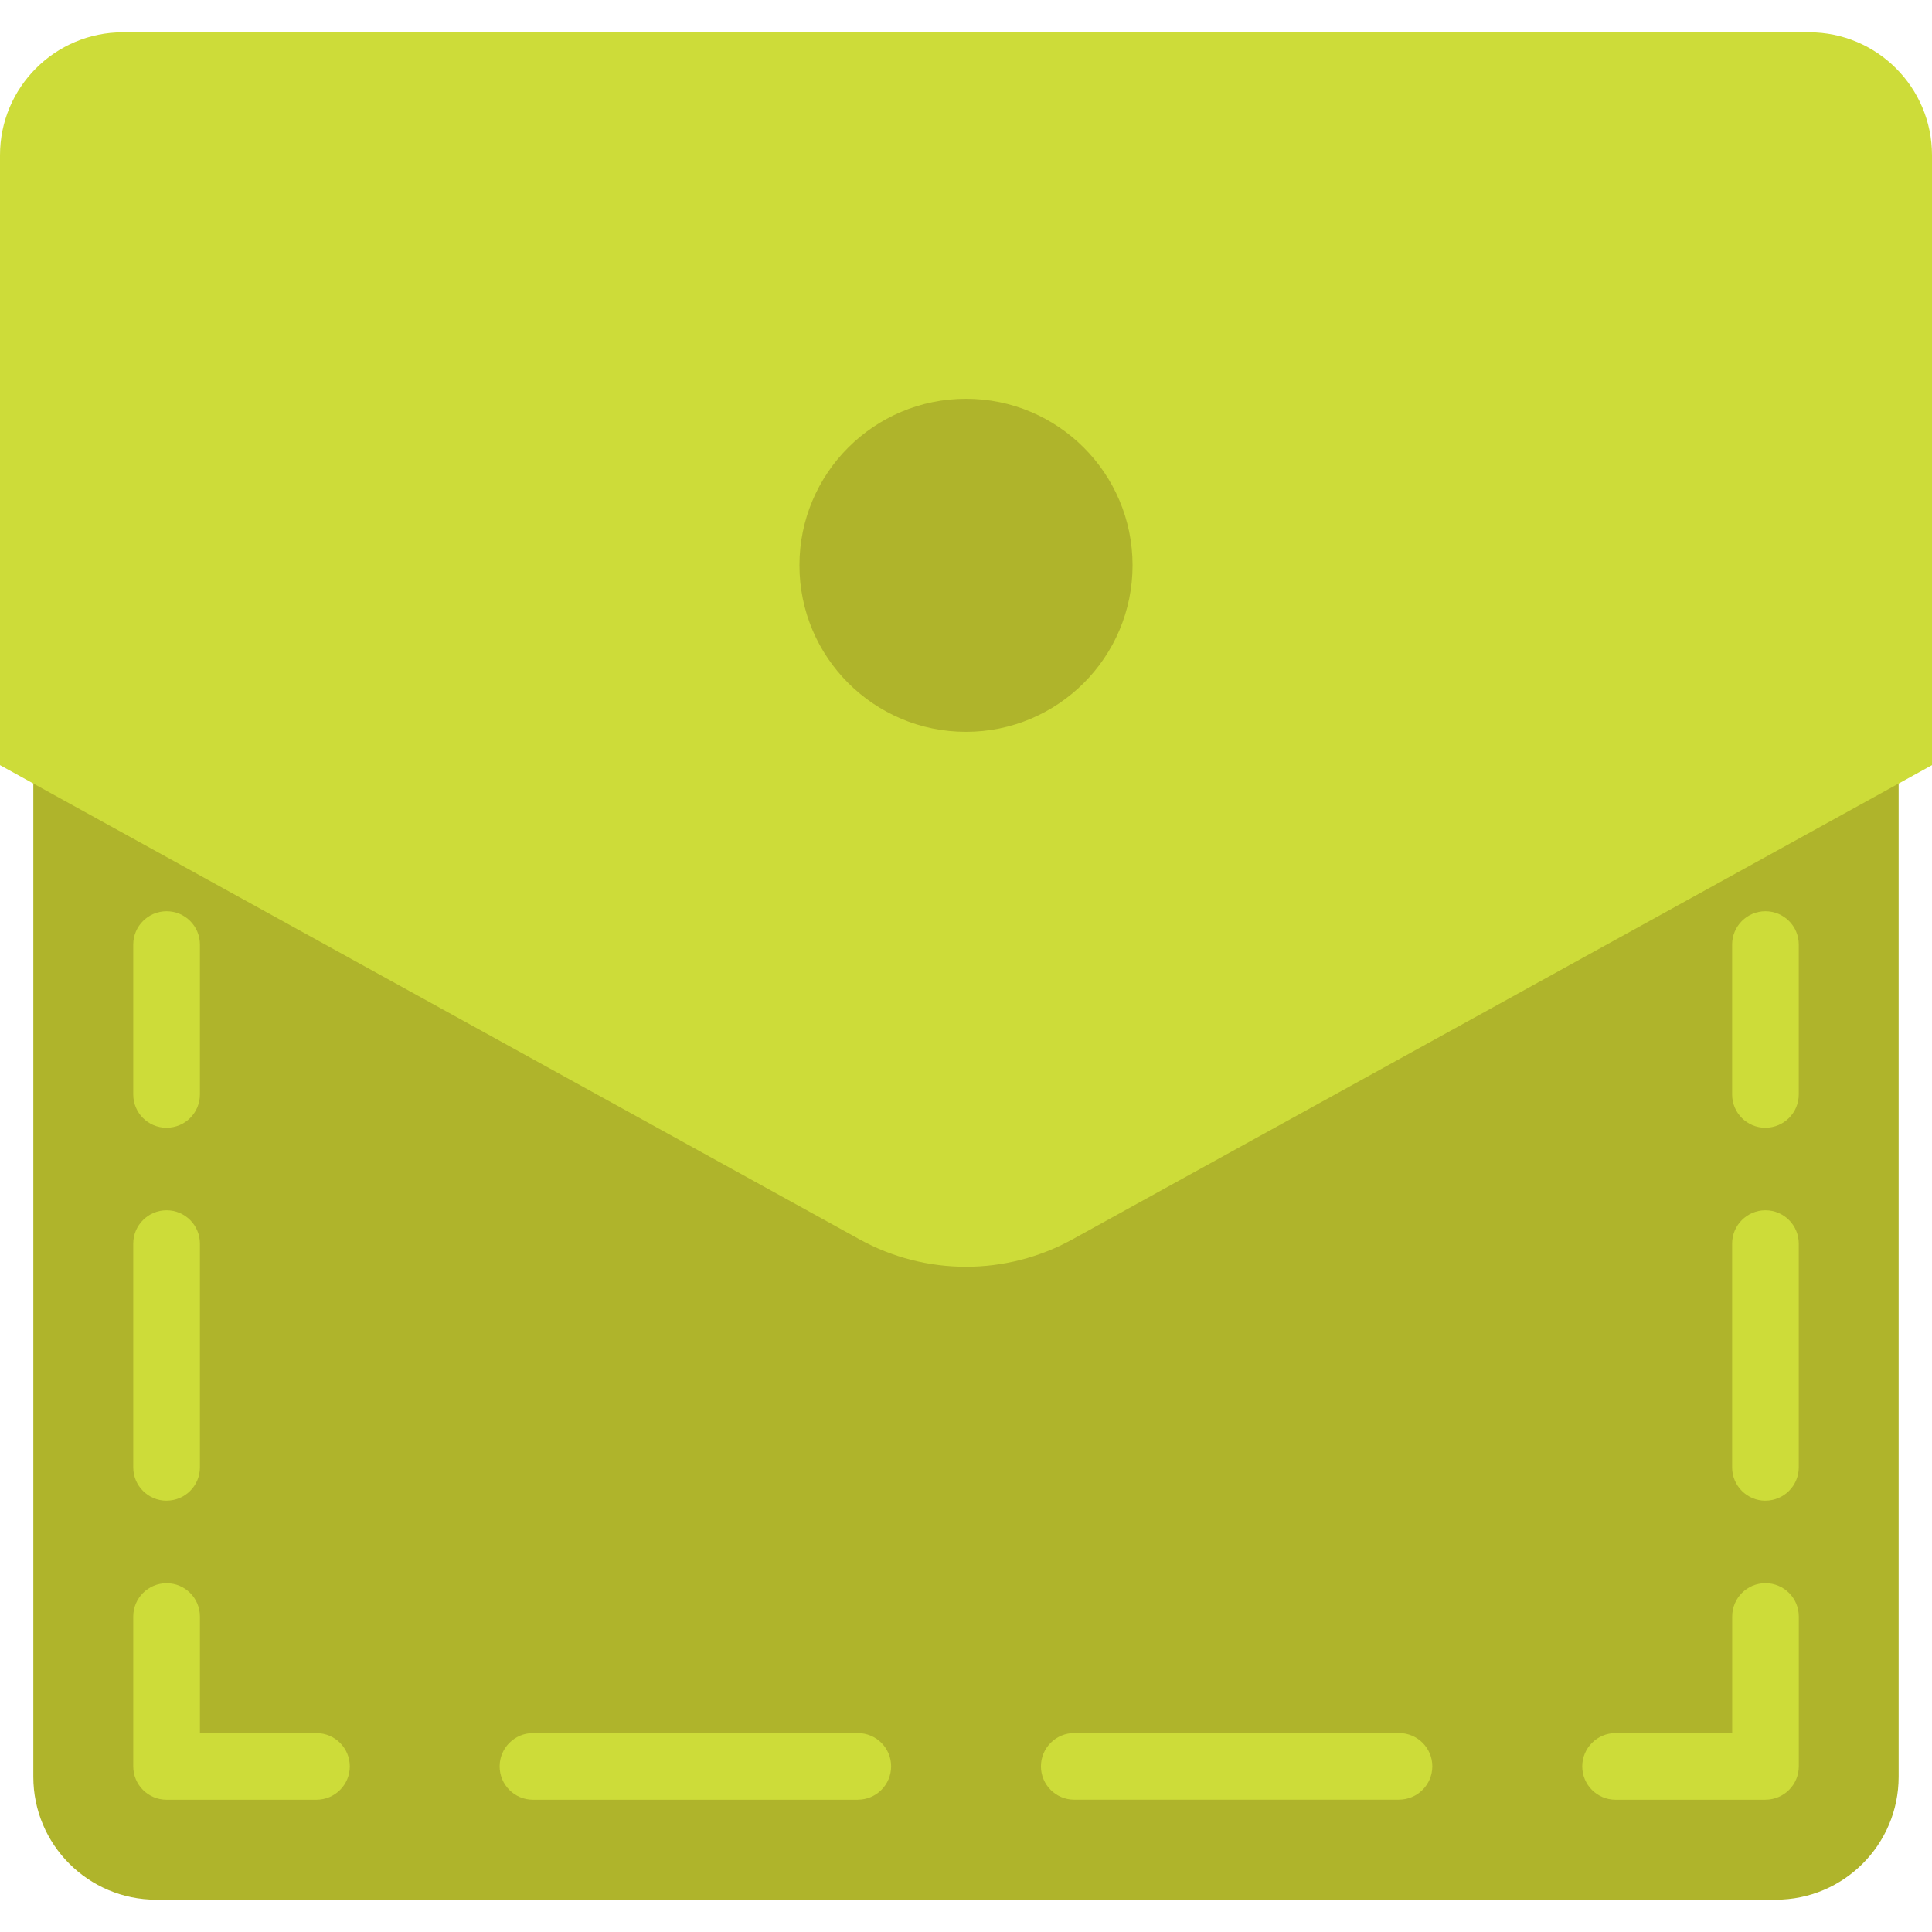
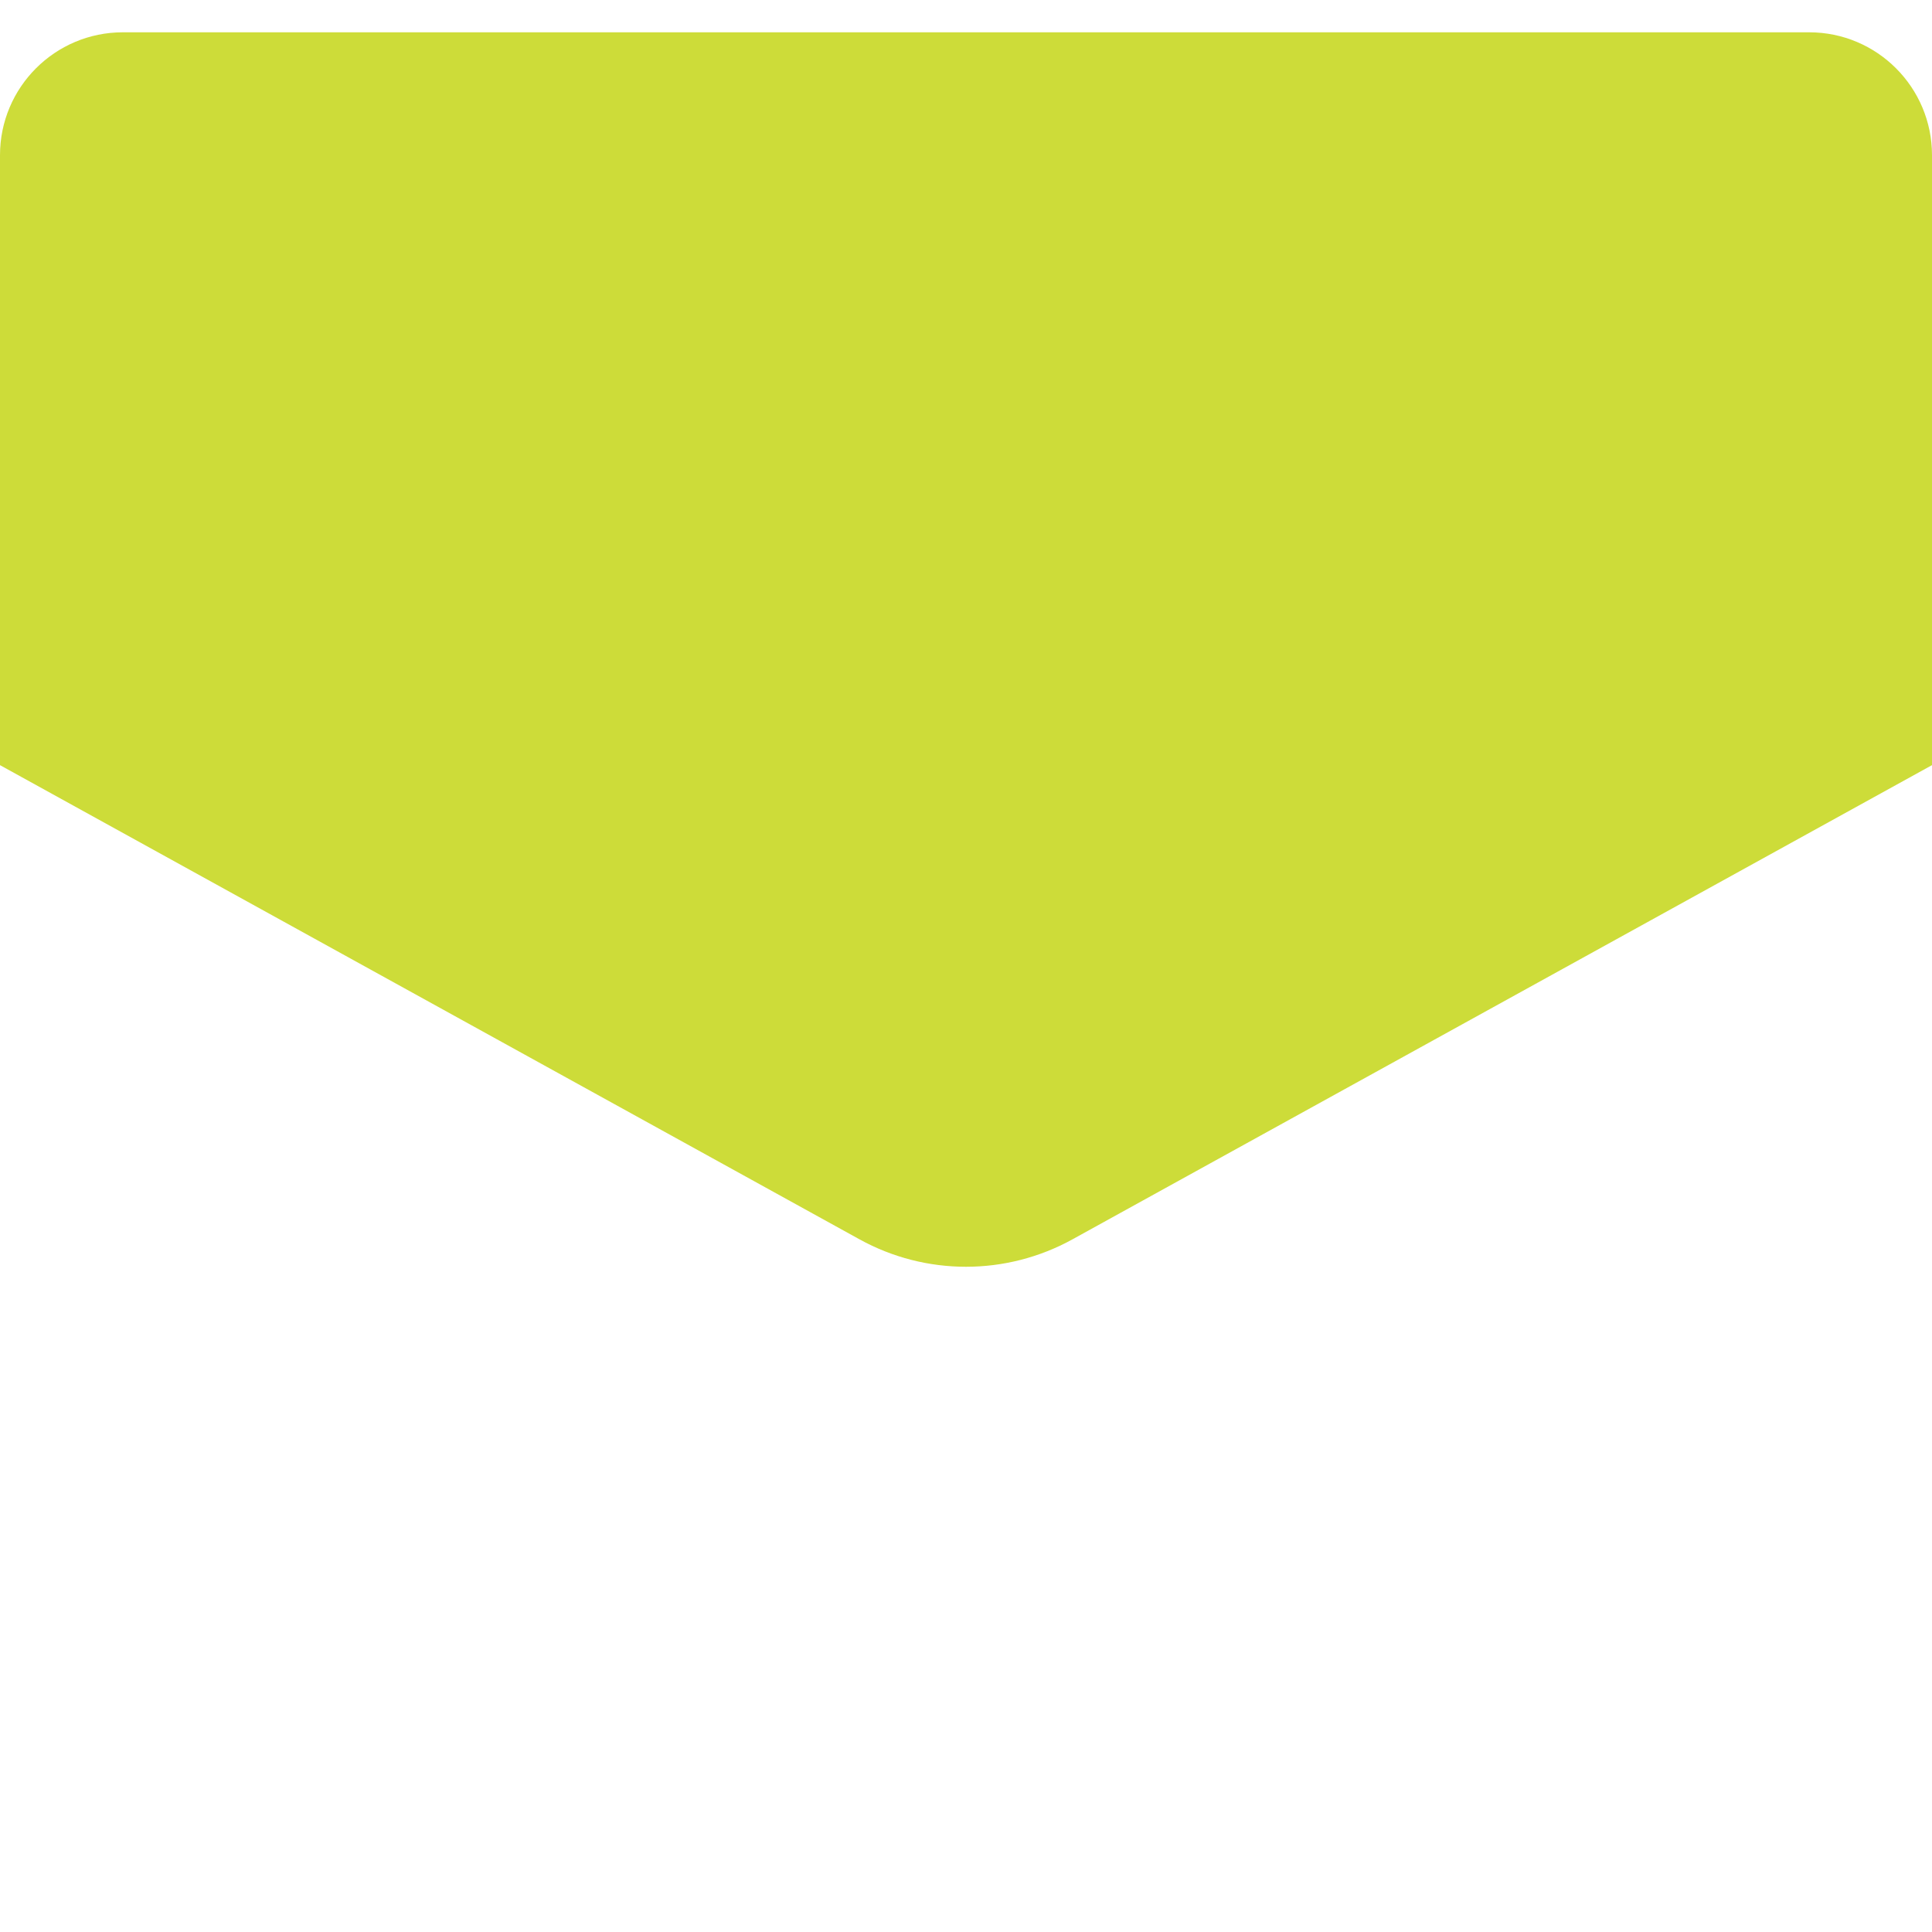
<svg xmlns="http://www.w3.org/2000/svg" width="1024" height="1024" viewBox="0 0 512 512">
-   <path fill="#afb42b" d="M284.23 311.3c-17.57 9.7-38.9 9.7-56.47 0L16 194.47H8.83v276.4c0 17.98 14.57 32.57 32.56 32.57h429.2c18 0 32.57-14.6 32.57-32.57v-276.4H496L284.23 311.3z" />
  <g fill="#cddc39">
-     <path d="M467.86 298.87c-4.88 0-8.83-3.95-8.83-8.83v-39.72c0-4.87 3.95-8.83 8.83-8.83s8.83 3.95 8.83 8.82v39.72c0 4.88-3.96 8.83-8.84 8.83M467.86 397.7c-4.88 0-8.83-3.96-8.83-8.83v-59.3c0-4.87 3.95-8.83 8.83-8.83s8.83 3.96 8.83 8.83v59.3c0 4.87-3.96 8.82-8.84 8.82M467.86 476.95h-39.72c-4.88 0-8.83-3.96-8.83-8.83s3.96-8.83 8.84-8.83h30.9v-30.9c0-4.88 3.94-8.83 8.82-8.83 4.88 0 8.83 3.95 8.83 8.83v39.72c0 4.87-3.96 8.83-8.84 8.83M227.3 476.95h-86.06c-4.88 0-8.83-3.96-8.83-8.83s3.96-8.83 8.84-8.83h86.07c4.9 0 8.84 3.95 8.84 8.82s-3.95 8.83-8.83 8.83m143.46 0H284.7c-4.9 0-8.84-3.96-8.84-8.83s3.95-8.83 8.83-8.83h86.06c4.88 0 8.83 3.95 8.83 8.82s-3.96 8.83-8.84 8.83M83.86 476.95H44.14c-4.88 0-8.83-3.96-8.83-8.83V428.4c0-4.88 3.96-8.83 8.84-8.83s8.83 3.95 8.83 8.83v30.9h30.9c4.87 0 8.82 3.95 8.82 8.82s-3.96 8.83-8.84 8.83M44.14 397.7c-4.88 0-8.83-3.96-8.83-8.83v-59.3c0-4.87 3.96-8.83 8.84-8.83s8.83 3.96 8.83 8.83v59.3c0 4.87-3.95 8.82-8.83 8.82M44.14 298.87c-4.88 0-8.83-3.95-8.83-8.83v-39.72c0-4.87 3.96-8.83 8.84-8.83s8.83 3.95 8.83 8.82v39.72c0 4.88-3.95 8.83-8.83 8.83" />
    <path d="M512 202.77L284.23 328.43c-17.57 9.7-38.9 9.7-56.46 0L0 202.77V41.13C0 23.15 14.57 8.56 32.56 8.56h446.88c18 0 32.56 14.6 32.56 32.57v161.64z" />
  </g>
-   <path fill="#afb42b" d="M300.14 149.8c0 24.38-19.77 44.14-44.14 44.14s-44.14-19.76-44.14-44.13 19.77-44.13 44.14-44.13 44.14 19.76 44.14 44.14" />
</svg>